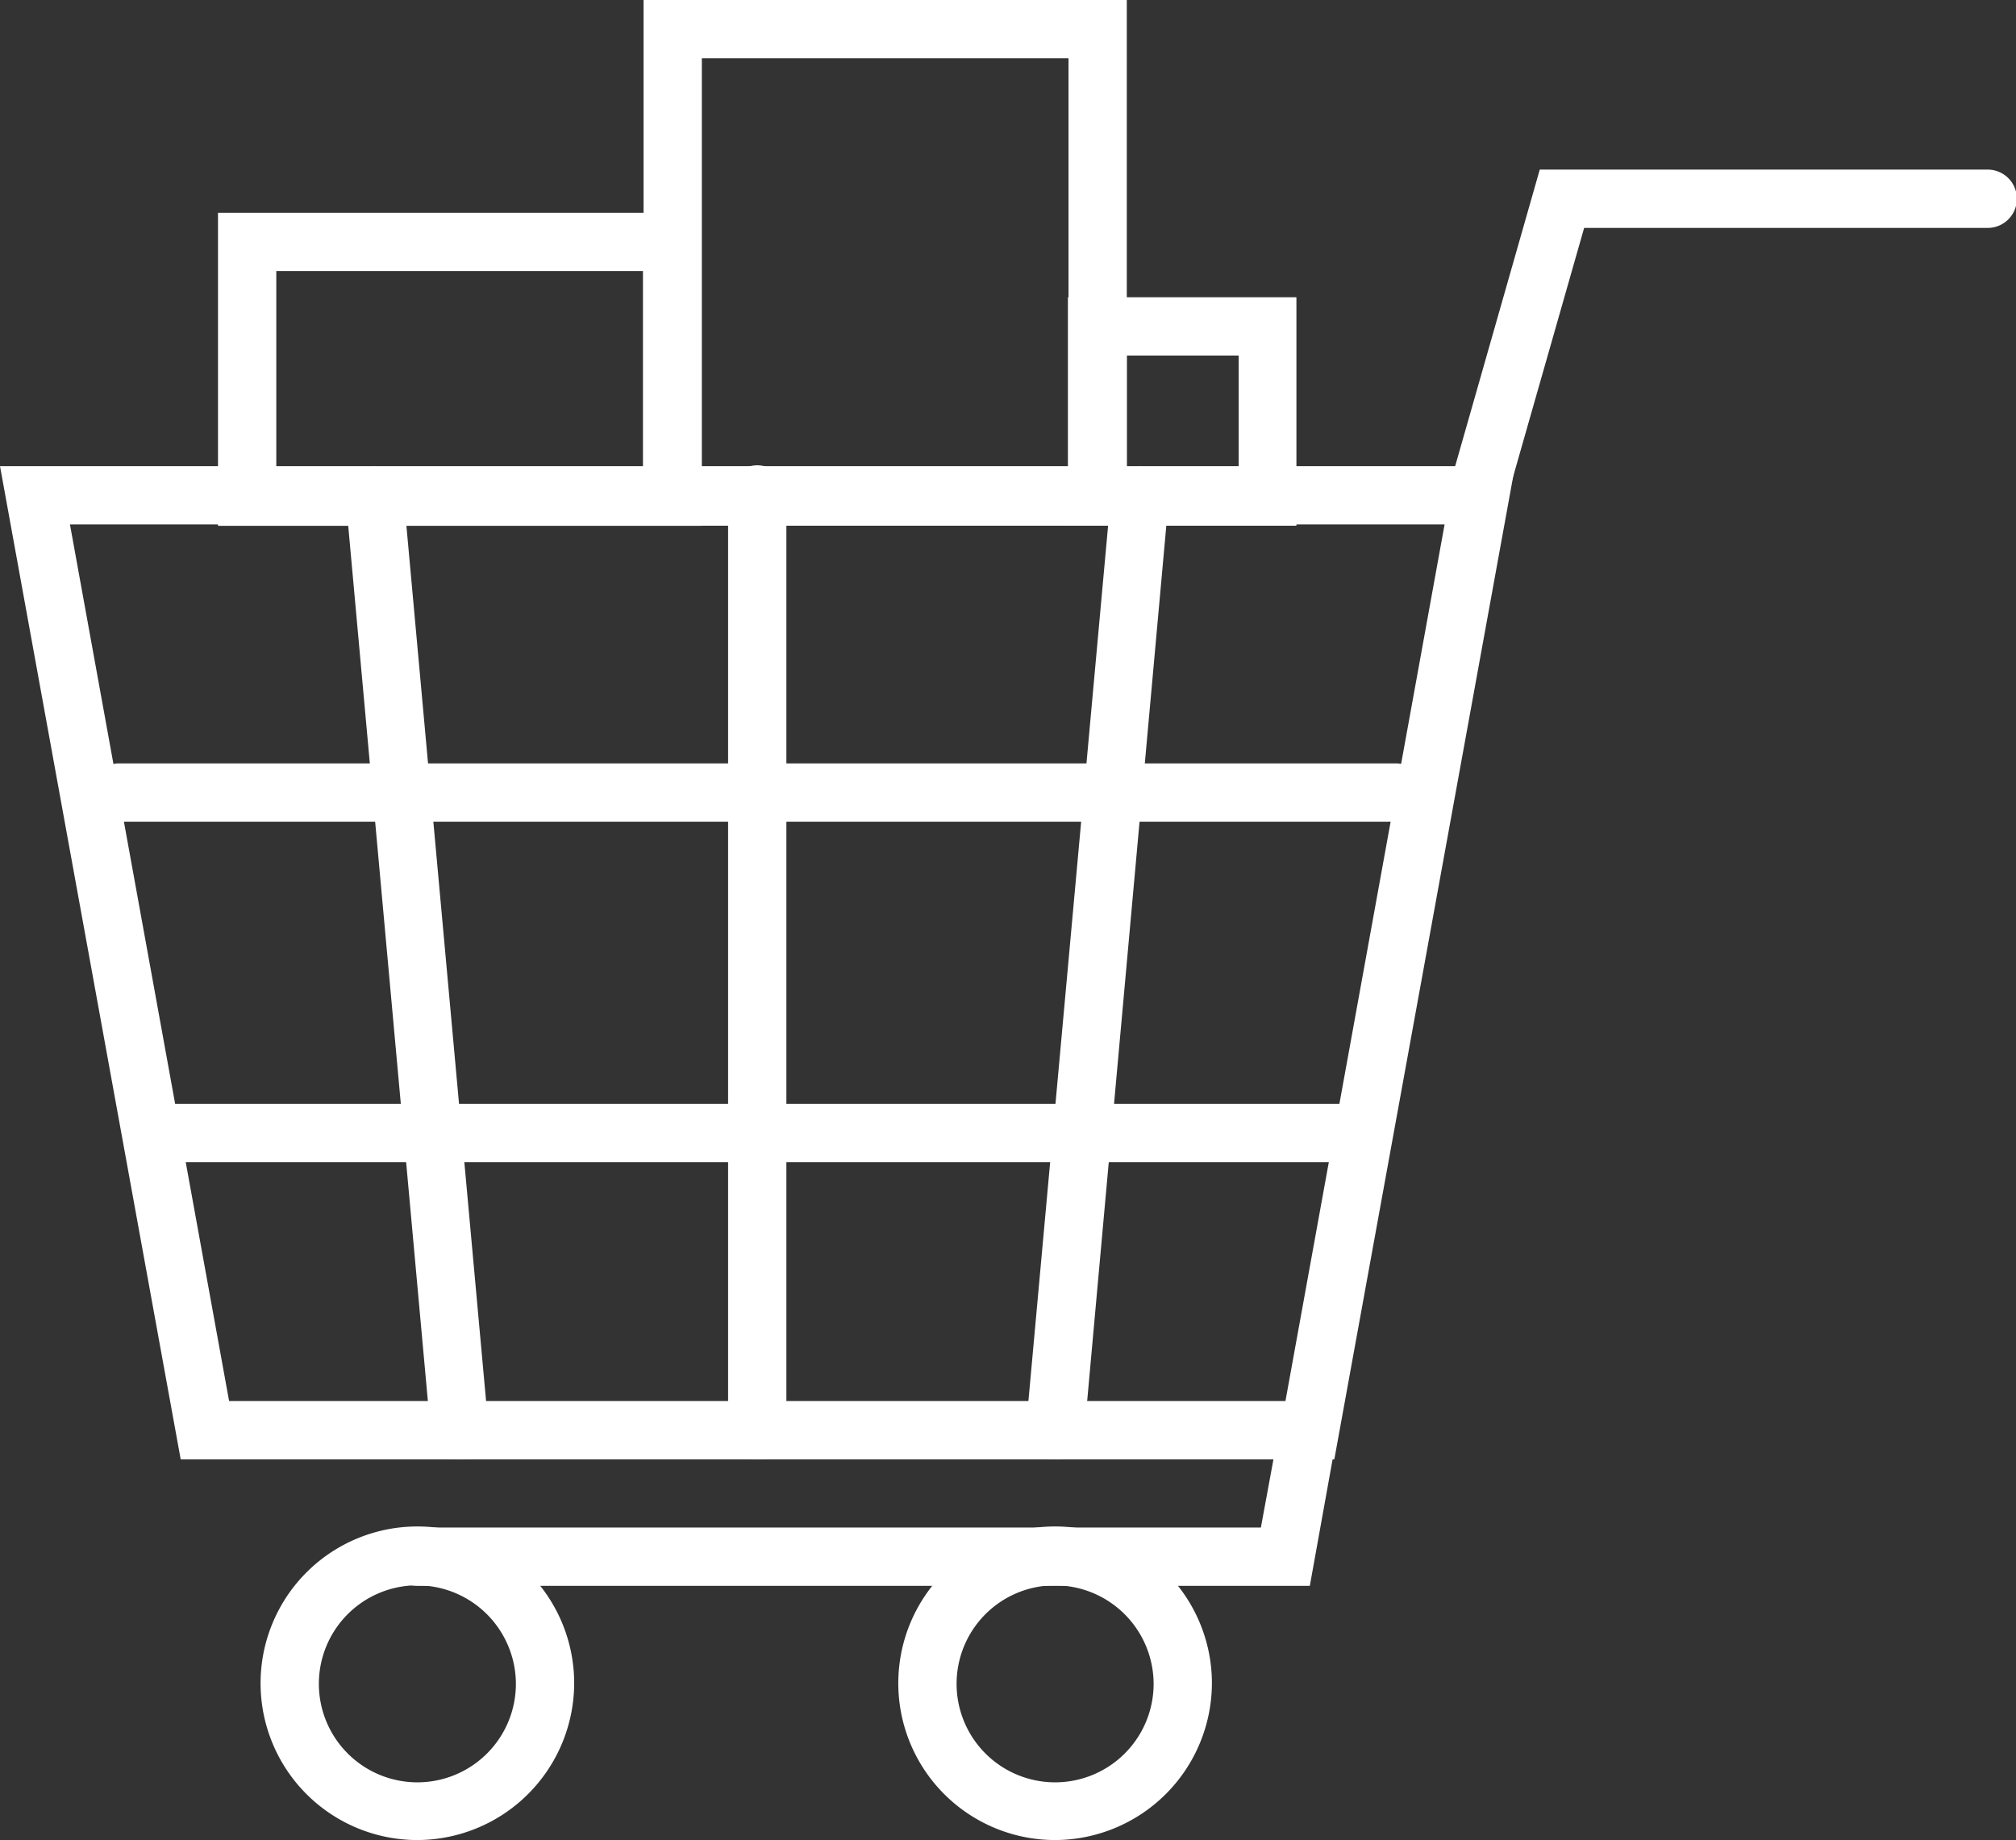
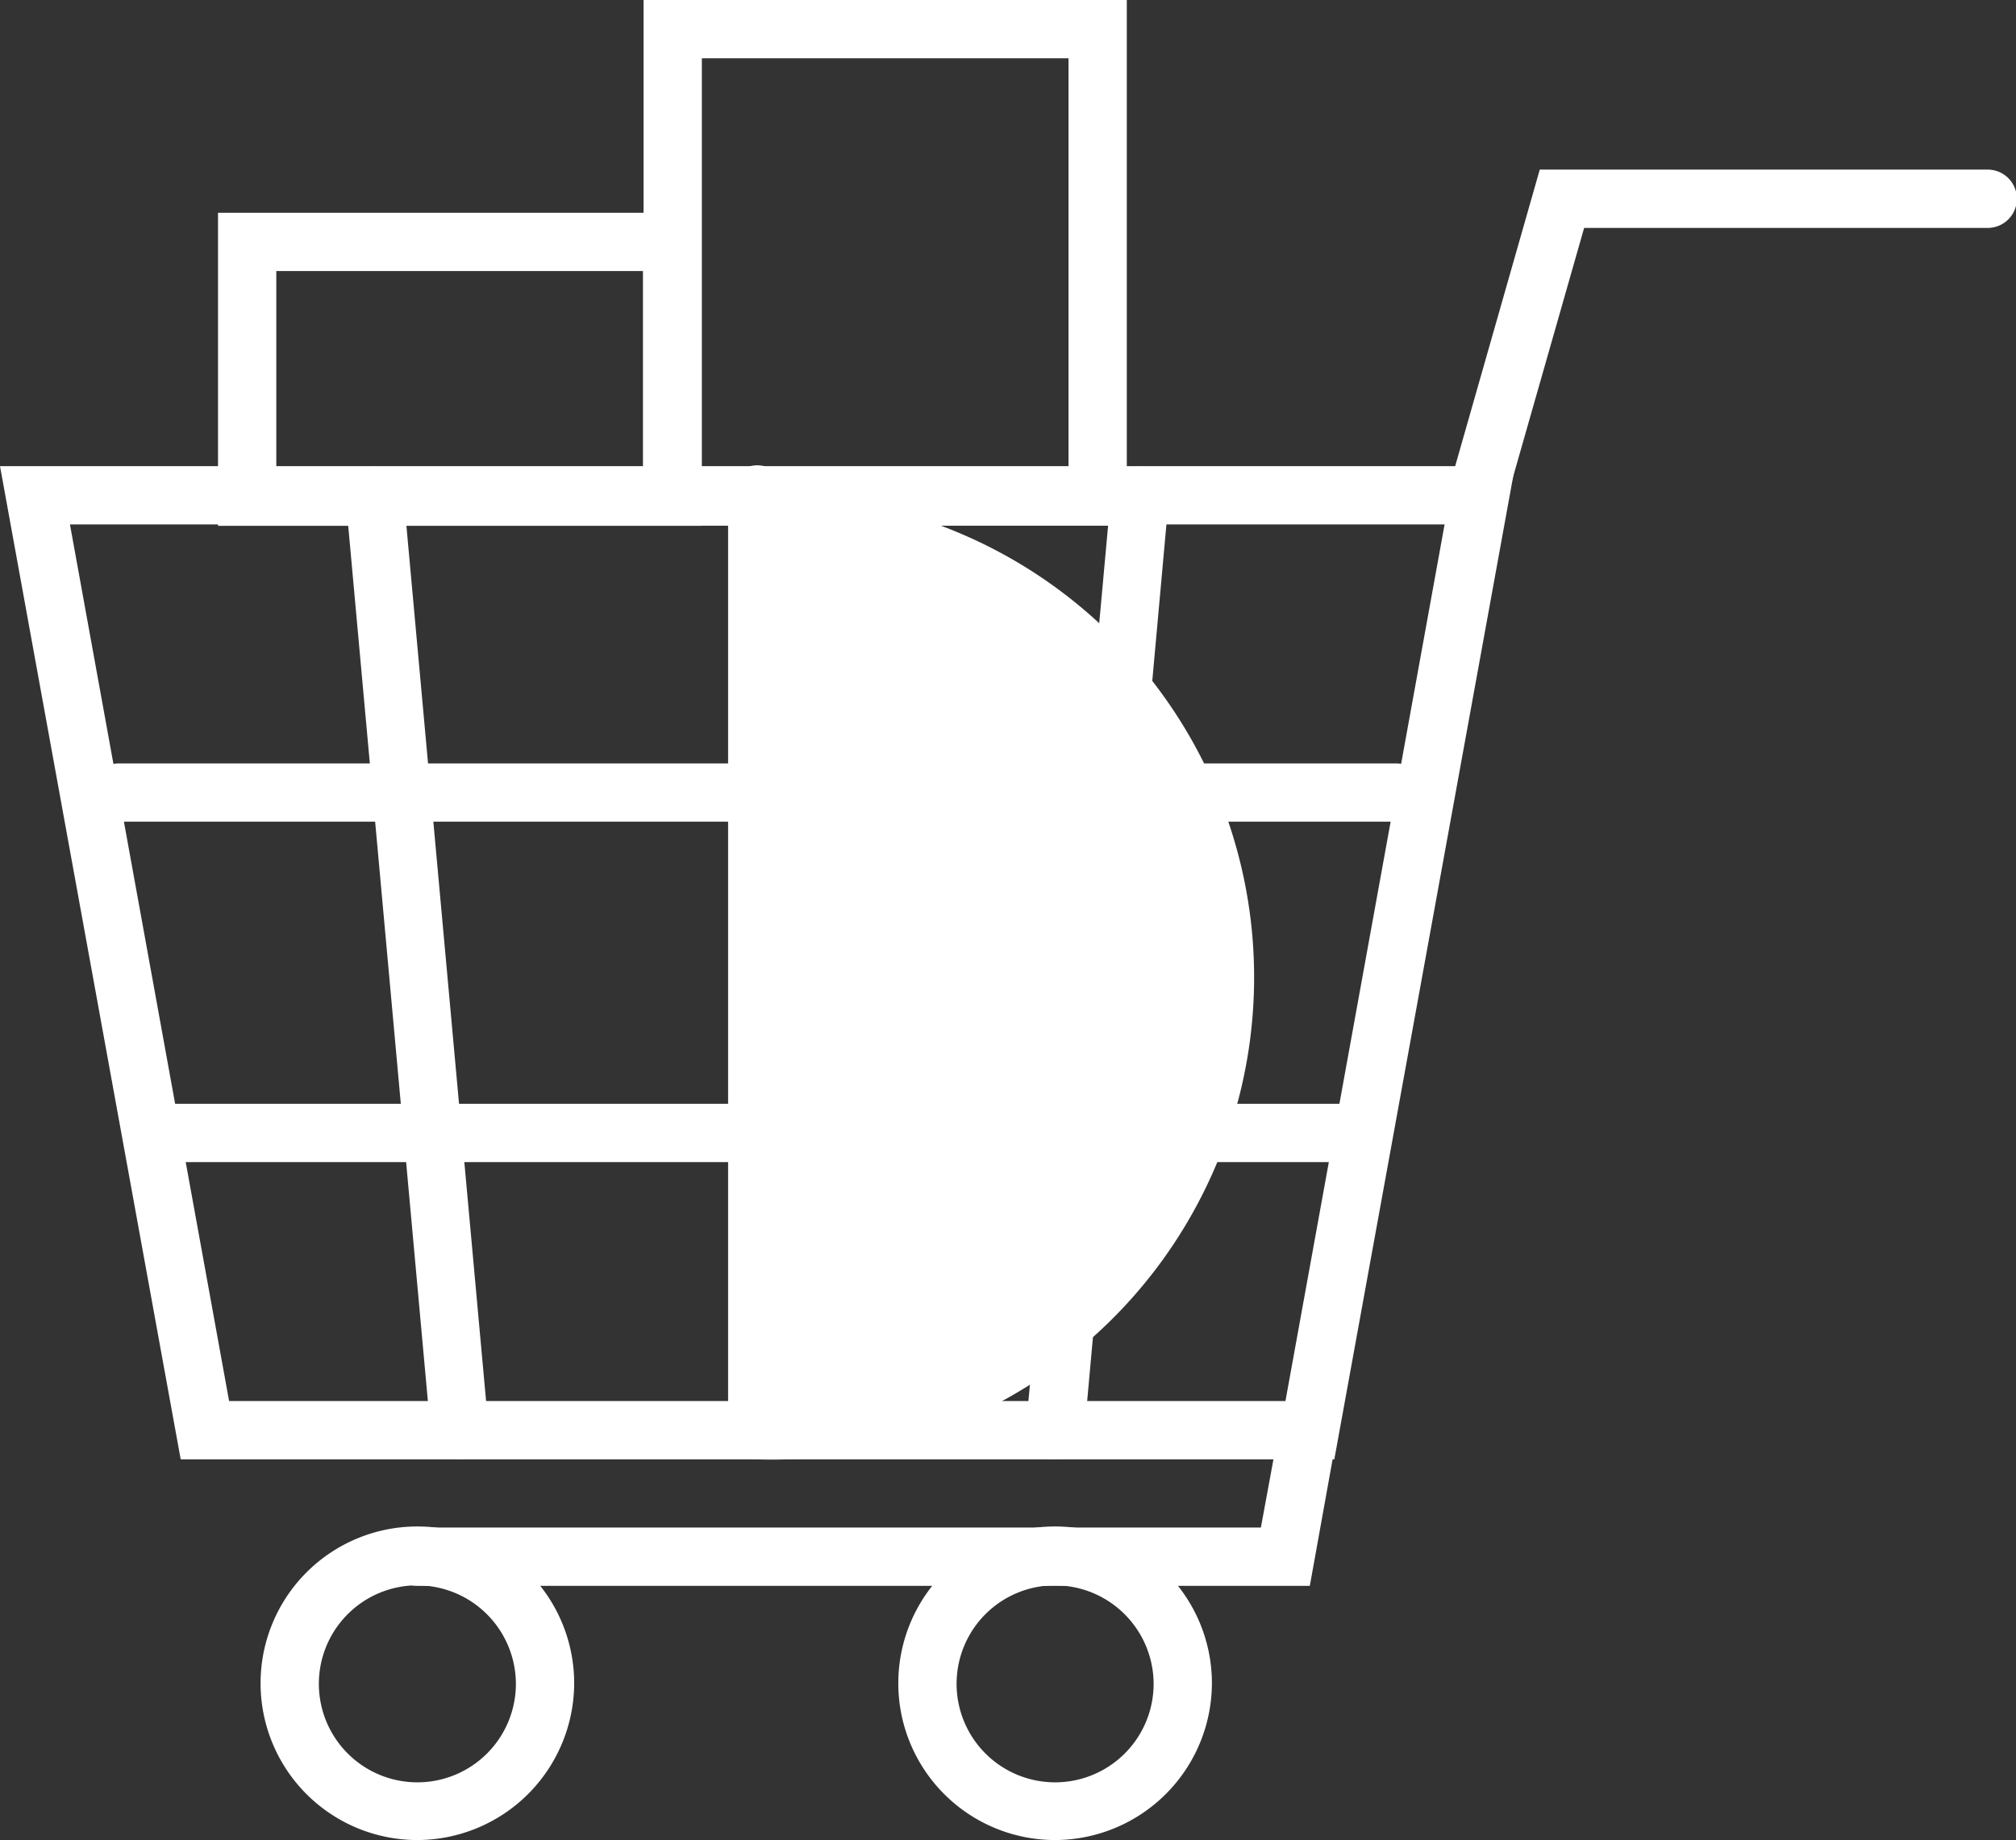
<svg xmlns="http://www.w3.org/2000/svg" width="84.354" height="77" viewBox="0 0 84.354 77">
  <rect x="0" y="0" width="84.354" height="77" fill="#333333" stroke="none" />
  <g id="Group_288" data-name="Group 288" transform="translate(-326 -1877.538)">
    <g id="_x31_2_x5F_full_cart" transform="translate(326 1877.538)">
      <g id="Group_283" data-name="Group 283" transform="translate(0 7.098)">
        <g id="Group_271" data-name="Group 271" transform="translate(60.569)">
          <path id="Path_363" data-name="Path 363" d="M250.108,44a1.647,1.647,0,0,1-.341-.049,1.2,1.2,0,0,1-.829-1.512L252.743,29.1h18.708a1.22,1.22,0,1,1,0,2.439H254.6L251.3,43.1A1.244,1.244,0,0,1,250.108,44Z" transform="translate(-248.885 -29.1)" fill="#fff" />
        </g>
        <g id="Group_272" data-name="Group 272" transform="translate(0 12.409)">
          <path id="Path_364" data-name="Path 364" d="M55.831,121.763H7.561L0,80.2H63.393ZM9.586,119.323h44.2l6.659-36.684H2.927Z" transform="translate(0 -80.2)" fill="#fff" />
        </g>
        <g id="Group_273" data-name="Group 273" transform="translate(16.195 51.488)">
          <path id="Path_365" data-name="Path 365" d="M105.211,248.393H67.82a1.22,1.22,0,0,1,0-2.439h35.343l.8-4.342a1.215,1.215,0,0,1,2.39.439Z" transform="translate(-66.6 -240.617)" fill="#fff" />
        </g>
        <g id="Group_276" data-name="Group 276" transform="translate(10.903 56.78)">
          <g id="Group_274" data-name="Group 274">
            <path id="Path_366" data-name="Path 366" d="M51.261,275.522a6.561,6.561,0,1,1,6.561-6.561A6.579,6.579,0,0,1,51.261,275.522Zm0-10.659a4.122,4.122,0,1,0,4.122,4.122A4.133,4.133,0,0,0,51.261,264.864Z" transform="translate(-44.7 -262.4)" fill="#fff" />
          </g>
          <g id="Group_275" data-name="Group 275" transform="translate(26.684)">
            <path id="Path_367" data-name="Path 367" d="M160.661,275.522a6.561,6.561,0,1,1,6.561-6.561A6.579,6.579,0,0,1,160.661,275.522Zm0-10.659a4.122,4.122,0,1,0,4.122,4.122A4.133,4.133,0,0,0,160.661,264.864Z" transform="translate(-154.1 -262.4)" fill="#fff" />
          </g>
        </g>
        <g id="Group_282" data-name="Group 282" transform="translate(3.805 12.409)">
          <g id="Group_277" data-name="Group 277" transform="translate(0 12.439)">
            <path id="Path_368" data-name="Path 368" d="M70.163,133.639H16.82a1.22,1.22,0,1,1,0-2.439H70.163a1.22,1.22,0,1,1,0,2.439Z" transform="translate(-15.6 -131.2)" fill="#fff" />
          </g>
          <g id="Group_278" data-name="Group 278" transform="translate(1.781 26.684)">
            <path id="Path_369" data-name="Path 369" d="M73.9,192.039H24.12a1.22,1.22,0,0,1,0-2.439H73.9a1.22,1.22,0,0,1,0,2.439Z" transform="translate(-22.9 -189.6)" fill="#fff" />
          </g>
          <g id="Group_279" data-name="Group 279" transform="translate(26.66)">
-             <path id="Path_370" data-name="Path 370" d="M126.12,121.763a1.208,1.208,0,0,1-1.22-1.22V81.42a1.22,1.22,0,1,1,2.439,0v39.123A1.208,1.208,0,0,1,126.12,121.763Z" transform="translate(-124.9 -80.2)" fill="#fff" />
+             <path id="Path_370" data-name="Path 370" d="M126.12,121.763a1.208,1.208,0,0,1-1.22-1.22V81.42a1.22,1.22,0,1,1,2.439,0A1.208,1.208,0,0,1,126.12,121.763Z" transform="translate(-124.9 -80.2)" fill="#fff" />
          </g>
          <g id="Group_280" data-name="Group 280" transform="translate(39.116 0.017)">
            <path id="Path_371" data-name="Path 371" d="M177.2,121.816h-.122a1.191,1.191,0,0,1-1.1-1.317l3.561-39.123a1.212,1.212,0,1,1,2.415.22l-3.537,39.123A1.236,1.236,0,0,1,177.2,121.816Z" transform="translate(-175.97 -80.27)" fill="#fff" />
          </g>
          <g id="Group_281" data-name="Group 281" transform="translate(10.656 0.021)">
            <path id="Path_372" data-name="Path 372" d="M64.07,121.828a1.238,1.238,0,0,1-1.22-1.1L59.29,81.607a1.212,1.212,0,0,1,2.415-.22l3.561,39.123a1.21,1.21,0,0,1-1.1,1.317Z" transform="translate(-59.286 -80.286)" fill="#fff" />
          </g>
        </g>
      </g>
      <g id="Group_287" data-name="Group 287" transform="translate(9.122)">
        <g id="Group_284" data-name="Group 284" transform="translate(0 8.903)">
          <path id="Path_373" data-name="Path 373" d="M57.645,49.6H37.4V36.5H57.62V49.6ZM39.839,47.159H55.181v-8.22H39.839Z" transform="translate(-37.4 -36.5)" fill="#fff" />
        </g>
        <g id="Group_285" data-name="Group 285" transform="translate(17.806)">
          <path id="Path_374" data-name="Path 374" d="M130.62,22H110.4V0h20.22Zm-17.781-2.439h15.342V2.439H112.839Z" transform="translate(-110.4)" fill="#fff" />
        </g>
        <g id="Group_286" data-name="Group 286" transform="translate(35.562 12.439)">
-           <path id="Path_375" data-name="Path 375" d="M192.761,60.561H183.2V51h9.561Zm-7.1-2.439h4.683V53.439h-4.683Z" transform="translate(-183.2 -51)" fill="#fff" />
-         </g>
+           </g>
      </g>
    </g>
  </g>
</svg>